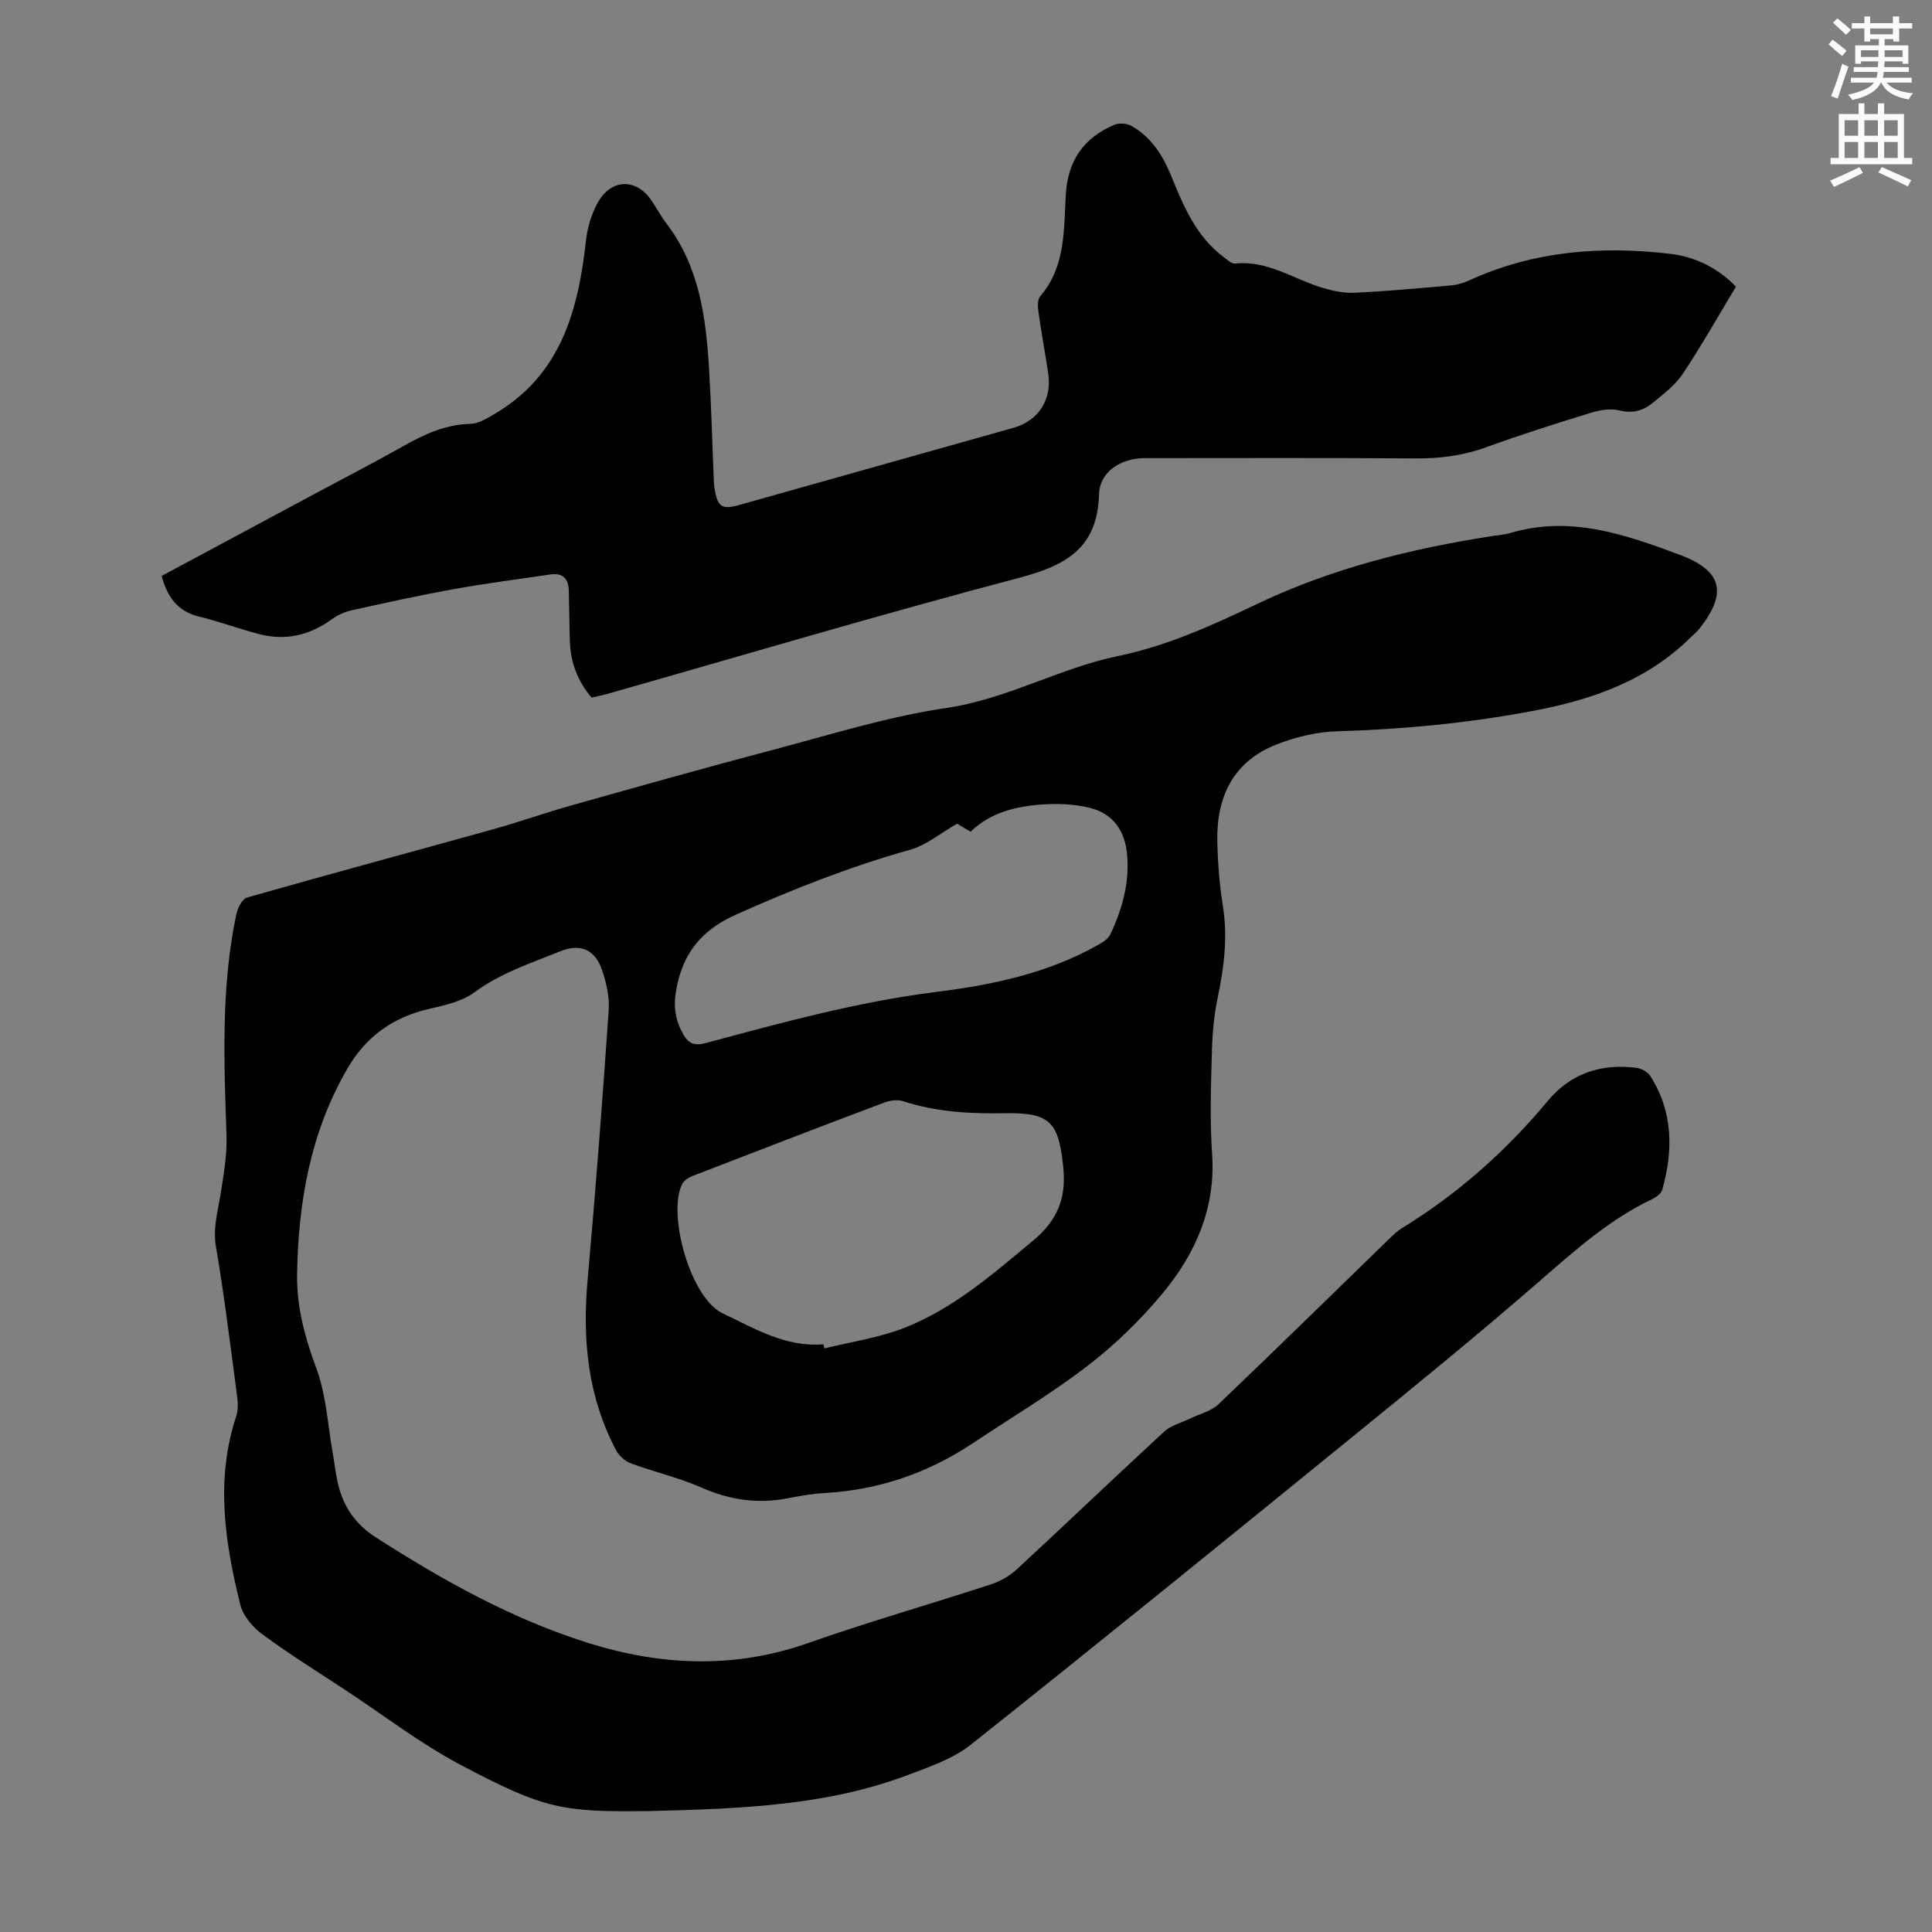
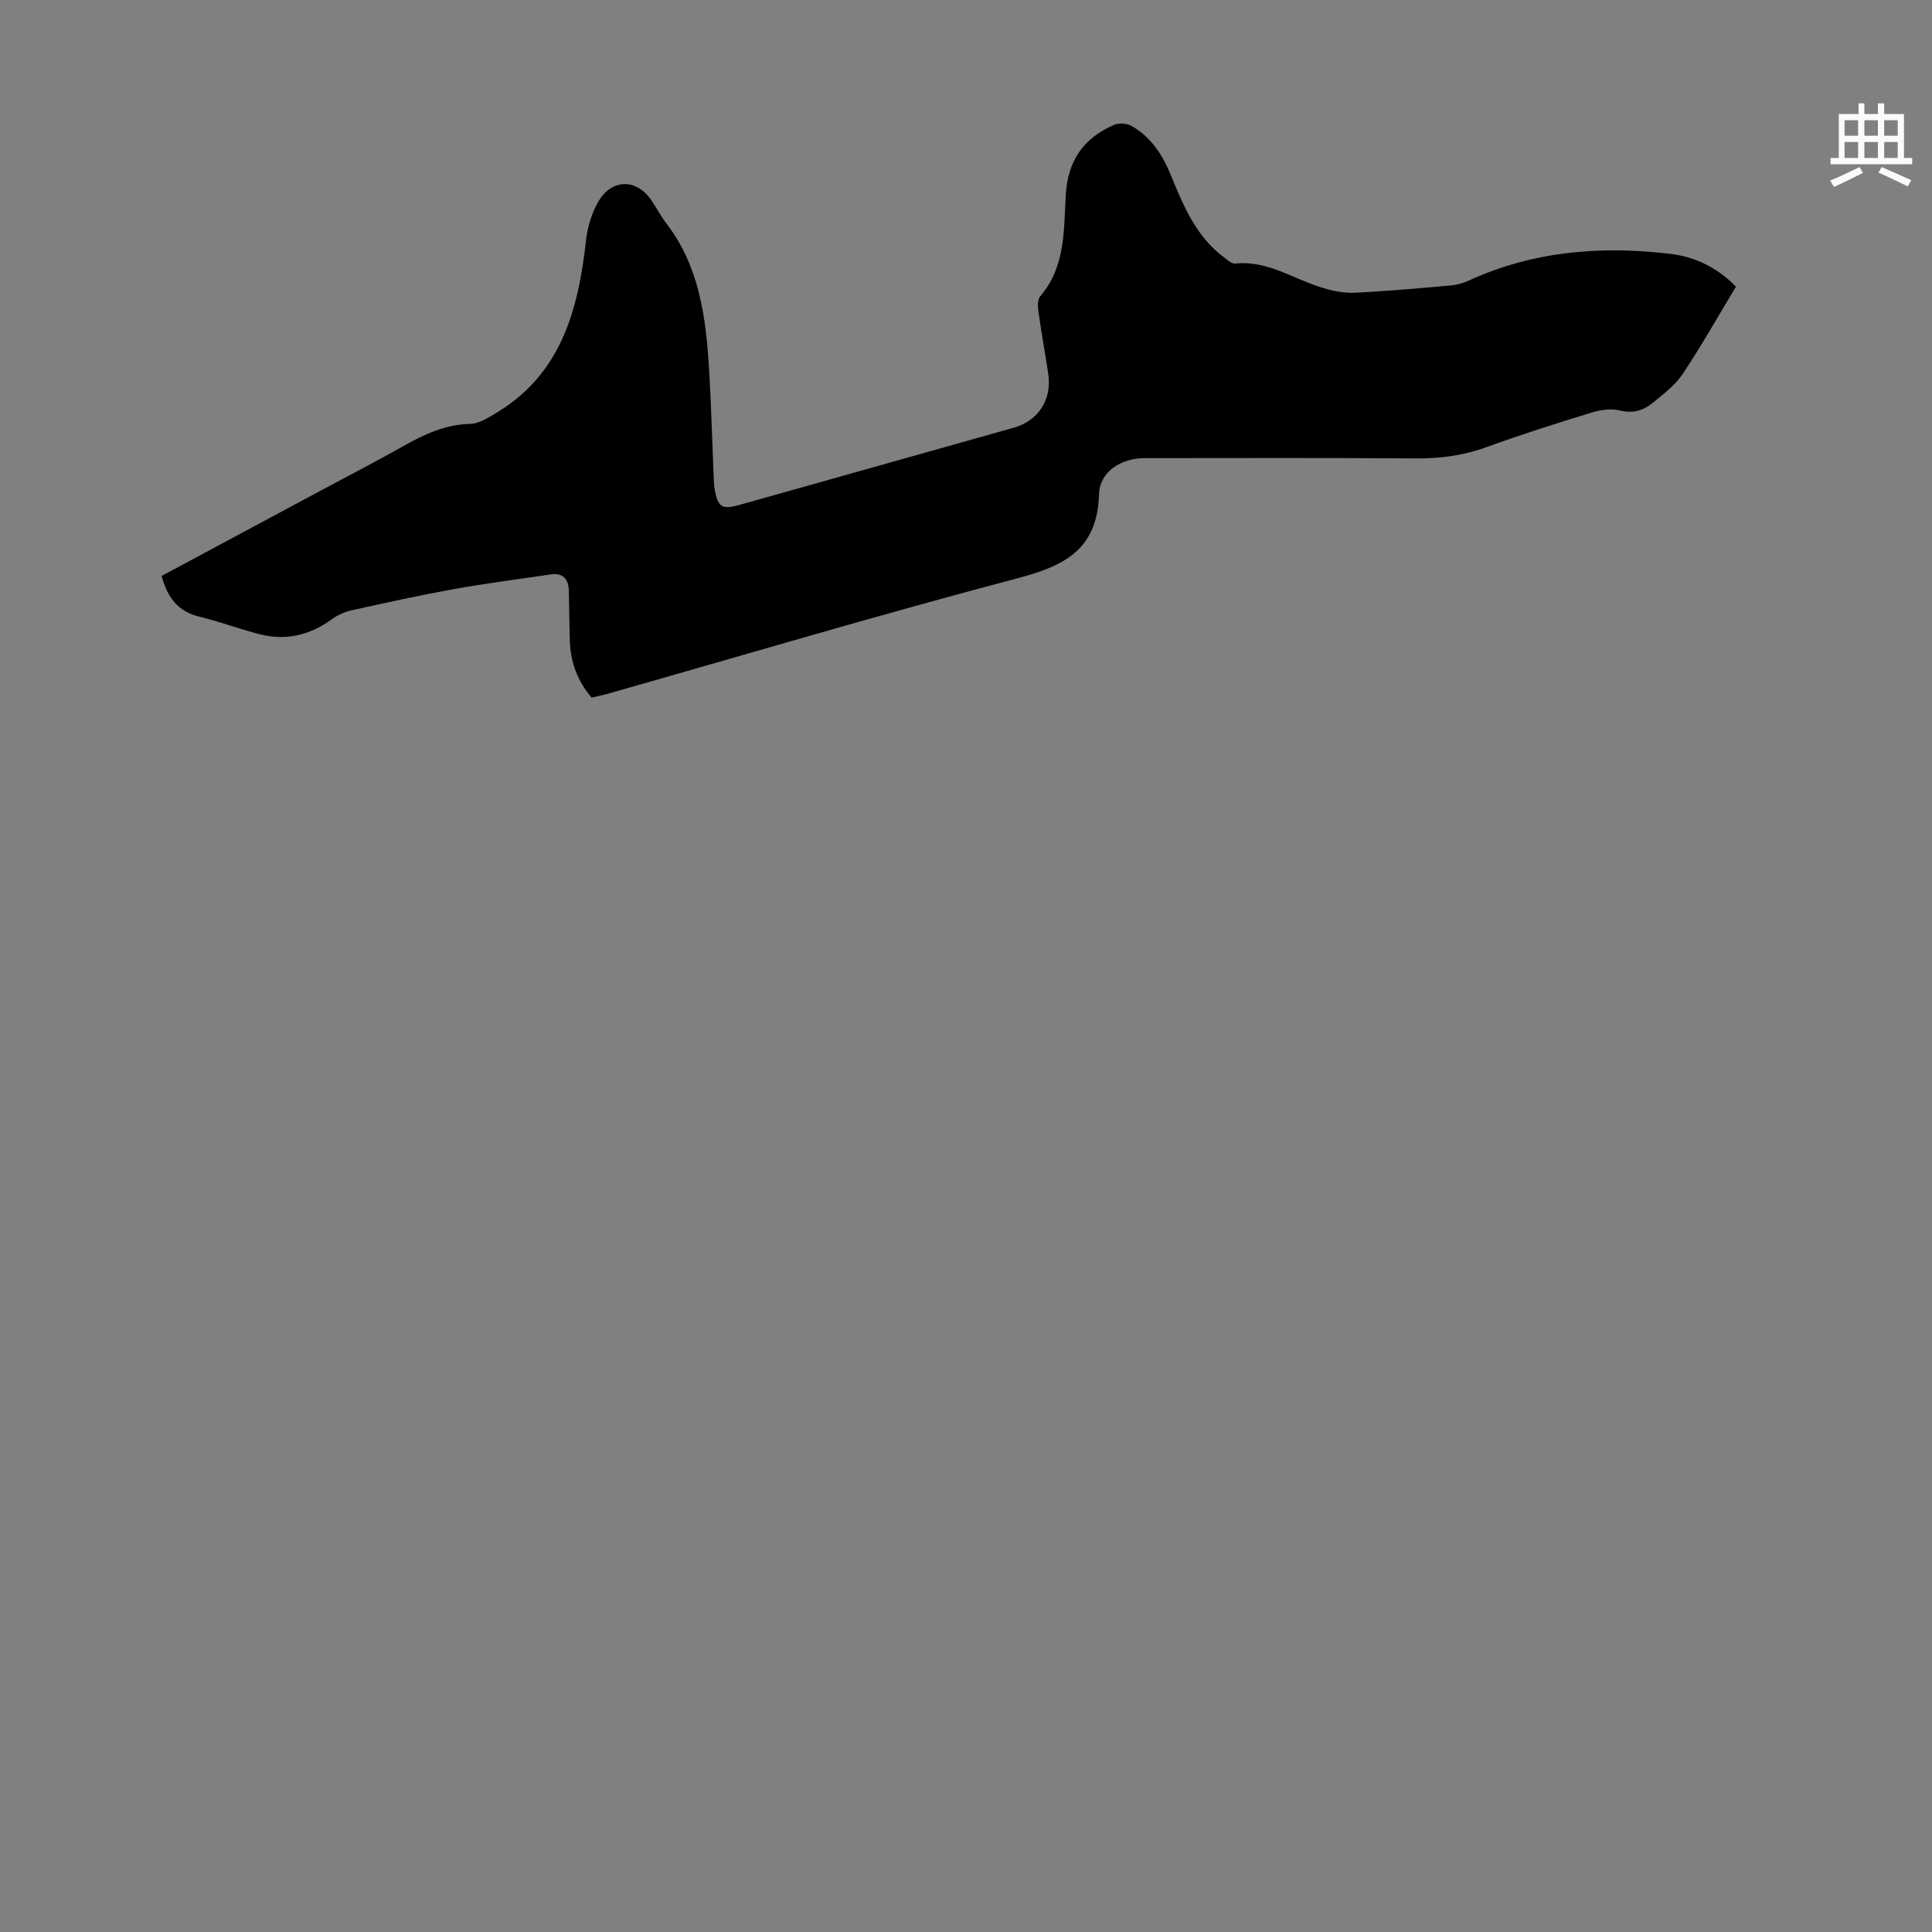
<svg xmlns="http://www.w3.org/2000/svg" enable-background="new 0 0 400 400" viewBox="0 0 400 400">
  <rect x="0" y="0" width="400" height="400" fill="#808080" stroke="none" />
-   <path d="m378.6 9.2.8-1c.9.7 1.9 1.4 2.9 2.3l-.9 1.1c-1.1-.9-2-1.7-2.8-2.4zm.5 10.7c.9-2.1 1.6-4.3 2.3-6.7.4.2.8.4 1.3.6-.7 2.1-1.5 4.3-2.2 6.6zm.4-15.2.9-.9c1 .8 2 1.6 2.8 2.4l-1 1c-1-.9-1.9-1.8-2.7-2.5zm12.5-1.3h1.2v1.4h2.7v1.1h-2.7v2.7h-1.2v-.5h-1.8v1.3h4.9v3.8h-1.2v-.5h-3.7c0 .4-.1.9-.1 1.2h5.1v1h-5.2c0 .5-.1.9-.2 1.2h6v1h-5.2c1.1 1.3 2.9 2 5.5 2.2-.4.4-.7.8-.9 1.3-2.9-.5-4.8-1.6-5.7-3.5h-.1c-.8 1.7-2.7 2.9-5.9 3.6-.2-.4-.6-.8-.9-1.1 2.8-.6 4.6-1.4 5.4-2.5h-4.8v-1h5.3c.1-.3.2-.7.2-1.2h-4.9v-1h5c0-.4 0-.8.1-1.2h-3.6v.5h-1.2v-3.8h4.9v-1.3h-1.8v.5h-1.2v-2.7h-2.6v-1.1h2.6v-1.4h1.2v1.4h4.7v-1.4zm-6.7 8.4h3.6c0-.4 0-.9 0-1.4h-3.6zm1.9-4.7h4.7v-1.2h-4.7zm6.7 3.3h-3.7v1.4h3.7z" fill="#fcfafa" />
  <path d="m384.7 21.4h1.3v2.2h2.8v-2.2h1.3v2.2h4.1v9.1h1.7v1.3h-16.9v-1.3h1.7v-9.1h4.1v-2.2zm.3 13.2.7 1.2c-1.8.9-3.8 1.9-6 2.9-.2-.4-.5-.8-.8-1.3 2.4-1 4.4-2 6.1-2.8zm-3.1-6.5h2.8v-3.2h-2.8zm0 4.6h2.8v-3.3h-2.8zm4.1-4.6h2.8v-3.2h-2.8zm0 4.6h2.8v-3.3h-2.8zm3.6 1.9c2.1.9 4.1 1.8 6.1 2.7l-.7 1.3c-2.2-1.1-4.2-2-6.1-2.9zm3.3-9.7h-2.8v3.2h2.8zm-2.8 7.8h2.8v-3.3h-2.8z" fill="#fcfafa" />
  <g fill="#010000">
-     <path d="m134.5 374.96c-17.97.22-21.63-.27-39.26-9.63-8.26-4.39-15.78-10.18-23.62-15.35-5.79-3.82-11.69-7.48-17.27-11.59-2-1.47-4.03-3.84-4.6-6.15-3.19-12.89-5.18-25.89-.85-39 .4-1.21.39-2.66.22-3.95-1.39-10.4-2.64-20.83-4.41-31.17-.66-3.86.39-7.24.95-10.85.64-4.04 1.37-8.16 1.23-12.22-.51-15.32-1.16-30.64 2.04-45.77.27-1.29 1.22-3.17 2.23-3.46 16.87-4.8 33.8-9.36 50.7-14.06 5.58-1.55 11.04-3.49 16.62-5.06 13.64-3.84 27.29-7.69 40.99-11.3 12.1-3.19 24.15-7.01 36.47-8.82 12.52-1.84 23.4-8.24 35.47-10.74 10.37-2.14 19.74-6.46 29.06-10.89 15.44-7.34 31.72-11.36 48.46-13.96 1.32-.21 2.68-.31 3.96-.69 12.3-3.6 23.65.37 34.89 4.57 8.86 3.31 9.92 7.93 4 15.37-.48.61-1.12 1.1-1.67 1.65-9.13 9.07-20.58 13.02-32.91 15.33-13.34 2.51-26.76 3.78-40.32 4.18-4.25.13-8.66 1.19-12.63 2.75-8.91 3.5-12.4 10.82-12.22 20.01.09 4.46.45 8.96 1.15 13.37 1.02 6.43.27 12.65-1.05 18.94-.78 3.69-1.12 7.51-1.22 11.28-.19 7.05-.44 14.13.04 21.15.76 11.12-3.35 20.5-10.09 28.68-4.58 5.56-9.88 10.72-15.58 15.12-7.6 5.85-15.9 10.79-23.9 16.12-9.31 6.2-19.52 9.68-30.72 10.3-2.56.14-5.11.6-7.63 1.09-6.14 1.19-11.89.36-17.65-2.17-4.77-2.09-9.93-3.28-14.83-5.09-1.18-.44-2.4-1.57-2.99-2.69-5.86-11.05-7.01-22.88-5.91-35.18 1.67-18.59 3.08-37.21 4.37-55.84.19-2.8-.47-5.82-1.41-8.51-1.49-4.24-4.56-5.42-8.61-3.78-6.08 2.46-12.31 4.47-17.74 8.48-2.57 1.9-6.11 2.69-9.34 3.43-7.53 1.72-13.15 5.72-17.03 12.44-7.62 13.18-10.14 27.57-10.38 42.52-.11 6.8 1.63 13.11 4 19.52 2.05 5.54 2.34 11.73 3.4 17.63.39 2.2.6 4.43 1.15 6.59 1.18 4.58 3.59 8.07 7.79 10.76 13.89 8.91 28.22 16.92 44.01 21.86 15.05 4.71 30.2 5.36 45.44 0 12.54-4.41 25.34-8.06 37.97-12.19 1.93-.63 3.85-1.79 5.35-3.17 10.19-9.42 20.21-19.02 30.42-28.43 1.37-1.27 3.45-1.78 5.2-2.63 2.03-.99 4.47-1.54 6.02-3.02 11.91-11.35 23.65-22.88 35.45-34.34.8-.78 1.63-1.57 2.57-2.14 11.55-7.09 21.53-15.94 30.19-26.35 4.75-5.7 11.05-7.75 18.32-6.83 1.04.13 2.35.84 2.89 1.69 4.72 7.41 4.77 15.4 2.47 23.56-.22.79-1.26 1.54-2.09 1.94-8.7 4.14-15.77 10.41-22.97 16.68-12.9 11.23-26.18 22.04-39.45 32.83-26.13 21.26-52.28 42.49-78.65 63.44-3.73 2.96-8.62 4.61-13.18 6.33-16.32 6.14-33.43 6.93-53.31 7.41zm35.97-96.64c.07.29.14.57.21.86 5.48-1.36 11.18-2.18 16.4-4.2 10.25-3.97 18.45-11.18 26.82-18.13 4.92-4.09 6.89-8.64 6.25-15.06-.93-9.31-2.59-11.47-11.92-11.31-7.2.12-14.27-.21-21.18-2.47-1.16-.38-2.71-.21-3.88.23-13.28 5-26.52 10.1-39.75 15.22-.86.33-1.87.98-2.23 1.75-3.03 6.43 1.81 23.55 8.41 26.69 6.53 3.1 13.07 7.09 20.87 6.42zm27.68-107.78c-3.42 1.95-6.36 4.45-9.74 5.4-12.41 3.47-24.29 8.17-36.05 13.43-7.29 3.26-11.12 8.19-12.41 15.85-.56 3.33-.08 6.16 1.54 8.97 1.09 1.89 2.33 2.39 4.65 1.76 15.74-4.23 31.44-8.55 47.7-10.58 11.53-1.44 22.94-3.83 33.28-9.61 1.03-.57 2.27-1.28 2.73-2.25 2.48-5.2 4.02-10.65 3.51-16.52-.43-5.01-2.91-8.56-7.78-9.75-3.06-.75-6.37-.9-9.52-.7-5.6.36-11.01 1.63-15.1 5.66-1.33-.8-2.29-1.36-2.81-1.66z" />
    <path d="m122.48 144.43c-2.93-3.44-4.36-7.34-4.5-11.72-.11-3.47-.12-6.93-.21-10.4-.06-2.44-1.22-3.76-3.78-3.38-6.74.99-13.49 1.86-20.19 3.07-7.04 1.27-14.02 2.81-21 4.36-1.45.32-2.93.99-4.13 1.87-4.54 3.29-9.49 4.47-14.91 3.08-4.21-1.08-8.31-2.62-12.53-3.65-4.48-1.08-6.61-4.09-7.76-8.42 10.79-5.79 21.61-11.59 32.44-17.4 5.81-3.12 11.68-6.14 17.42-9.38 4.42-2.5 8.86-4.6 14.12-4.71 1.61-.03 3.29-1.09 4.79-1.96 13.86-8.04 17.48-21.47 19.09-36.05.3-2.7 1.15-5.54 2.49-7.89 2.82-4.95 8.03-4.93 11.12-.26 1.05 1.58 1.96 3.27 3.11 4.78 6.79 8.91 8.11 19.42 8.76 30.09.44 7.34.63 14.71.94 22.06.04.89.05 1.79.2 2.67.64 3.81 1.5 4.37 5.14 3.35 18.93-5.32 37.86-10.64 56.78-15.98 5.13-1.45 7.95-5.83 7.16-11.16-.64-4.31-1.44-8.59-2.04-12.9-.15-1.04-.2-2.5.39-3.18 5.28-6.15 4.85-13.76 5.28-21.02.42-7.1 3.73-11.78 10.07-14.47 1-.42 2.62-.29 3.57.26 3.95 2.25 6.35 5.89 8.04 10 2.64 6.44 5.25 12.88 11.12 17.22.7.52 1.55 1.33 2.25 1.26 6.65-.71 11.97 3.13 17.88 4.95 2.18.67 4.54 1.19 6.79 1.09 6.7-.31 13.39-.93 20.07-1.52 1.3-.12 2.63-.53 3.83-1.08 13.33-6.08 27.34-7.15 41.65-5.44 5.33.64 9.97 3.13 13.48 6.78-3.71 6.15-7.14 12.25-11.01 18.05-1.57 2.35-3.99 4.18-6.22 6.01-1.94 1.59-4.12 2.25-6.85 1.57-1.81-.45-4.01-.12-5.85.45-7.26 2.23-14.51 4.52-21.64 7.12-4.81 1.75-9.64 2.4-14.74 2.36-18.69-.14-37.38-.06-56.07-.06-4.91 0-9.36 2.77-9.49 7.52-.32 11.18-6.9 14.72-16.6 17.28-28.62 7.55-57 16-85.48 24.09-1.01.27-1.98.46-2.98.69z" />
  </g>
</svg>